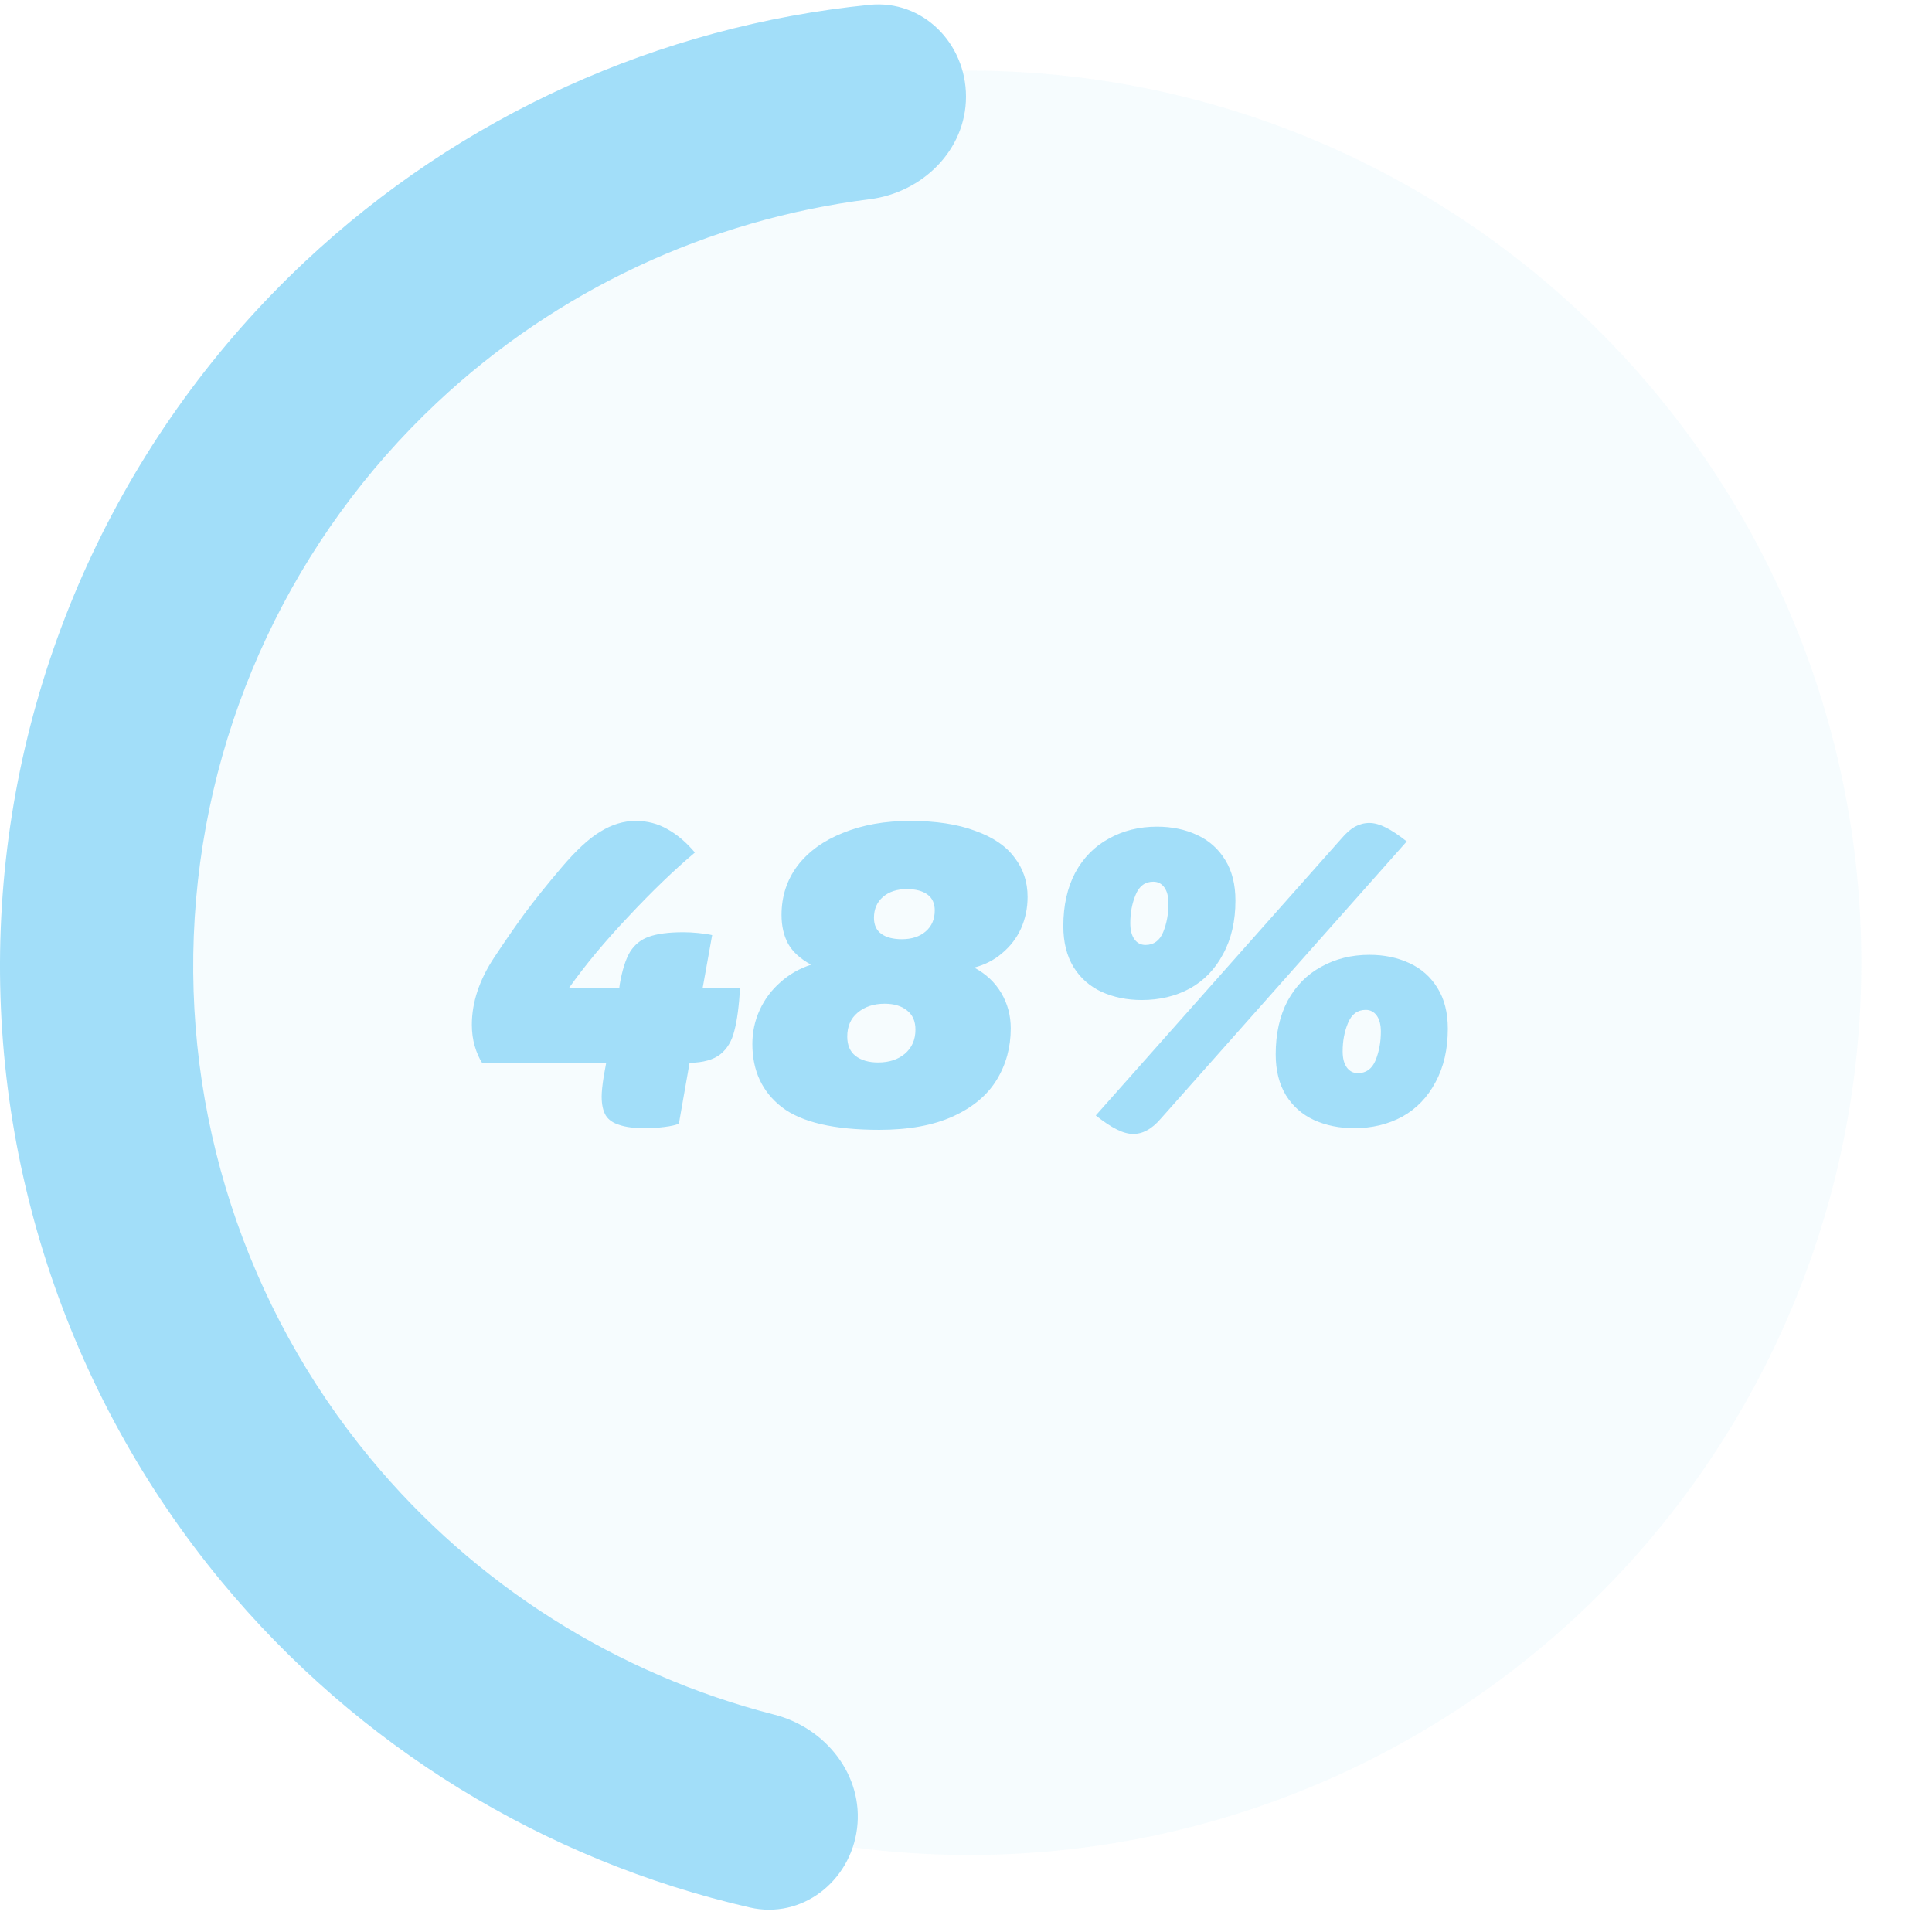
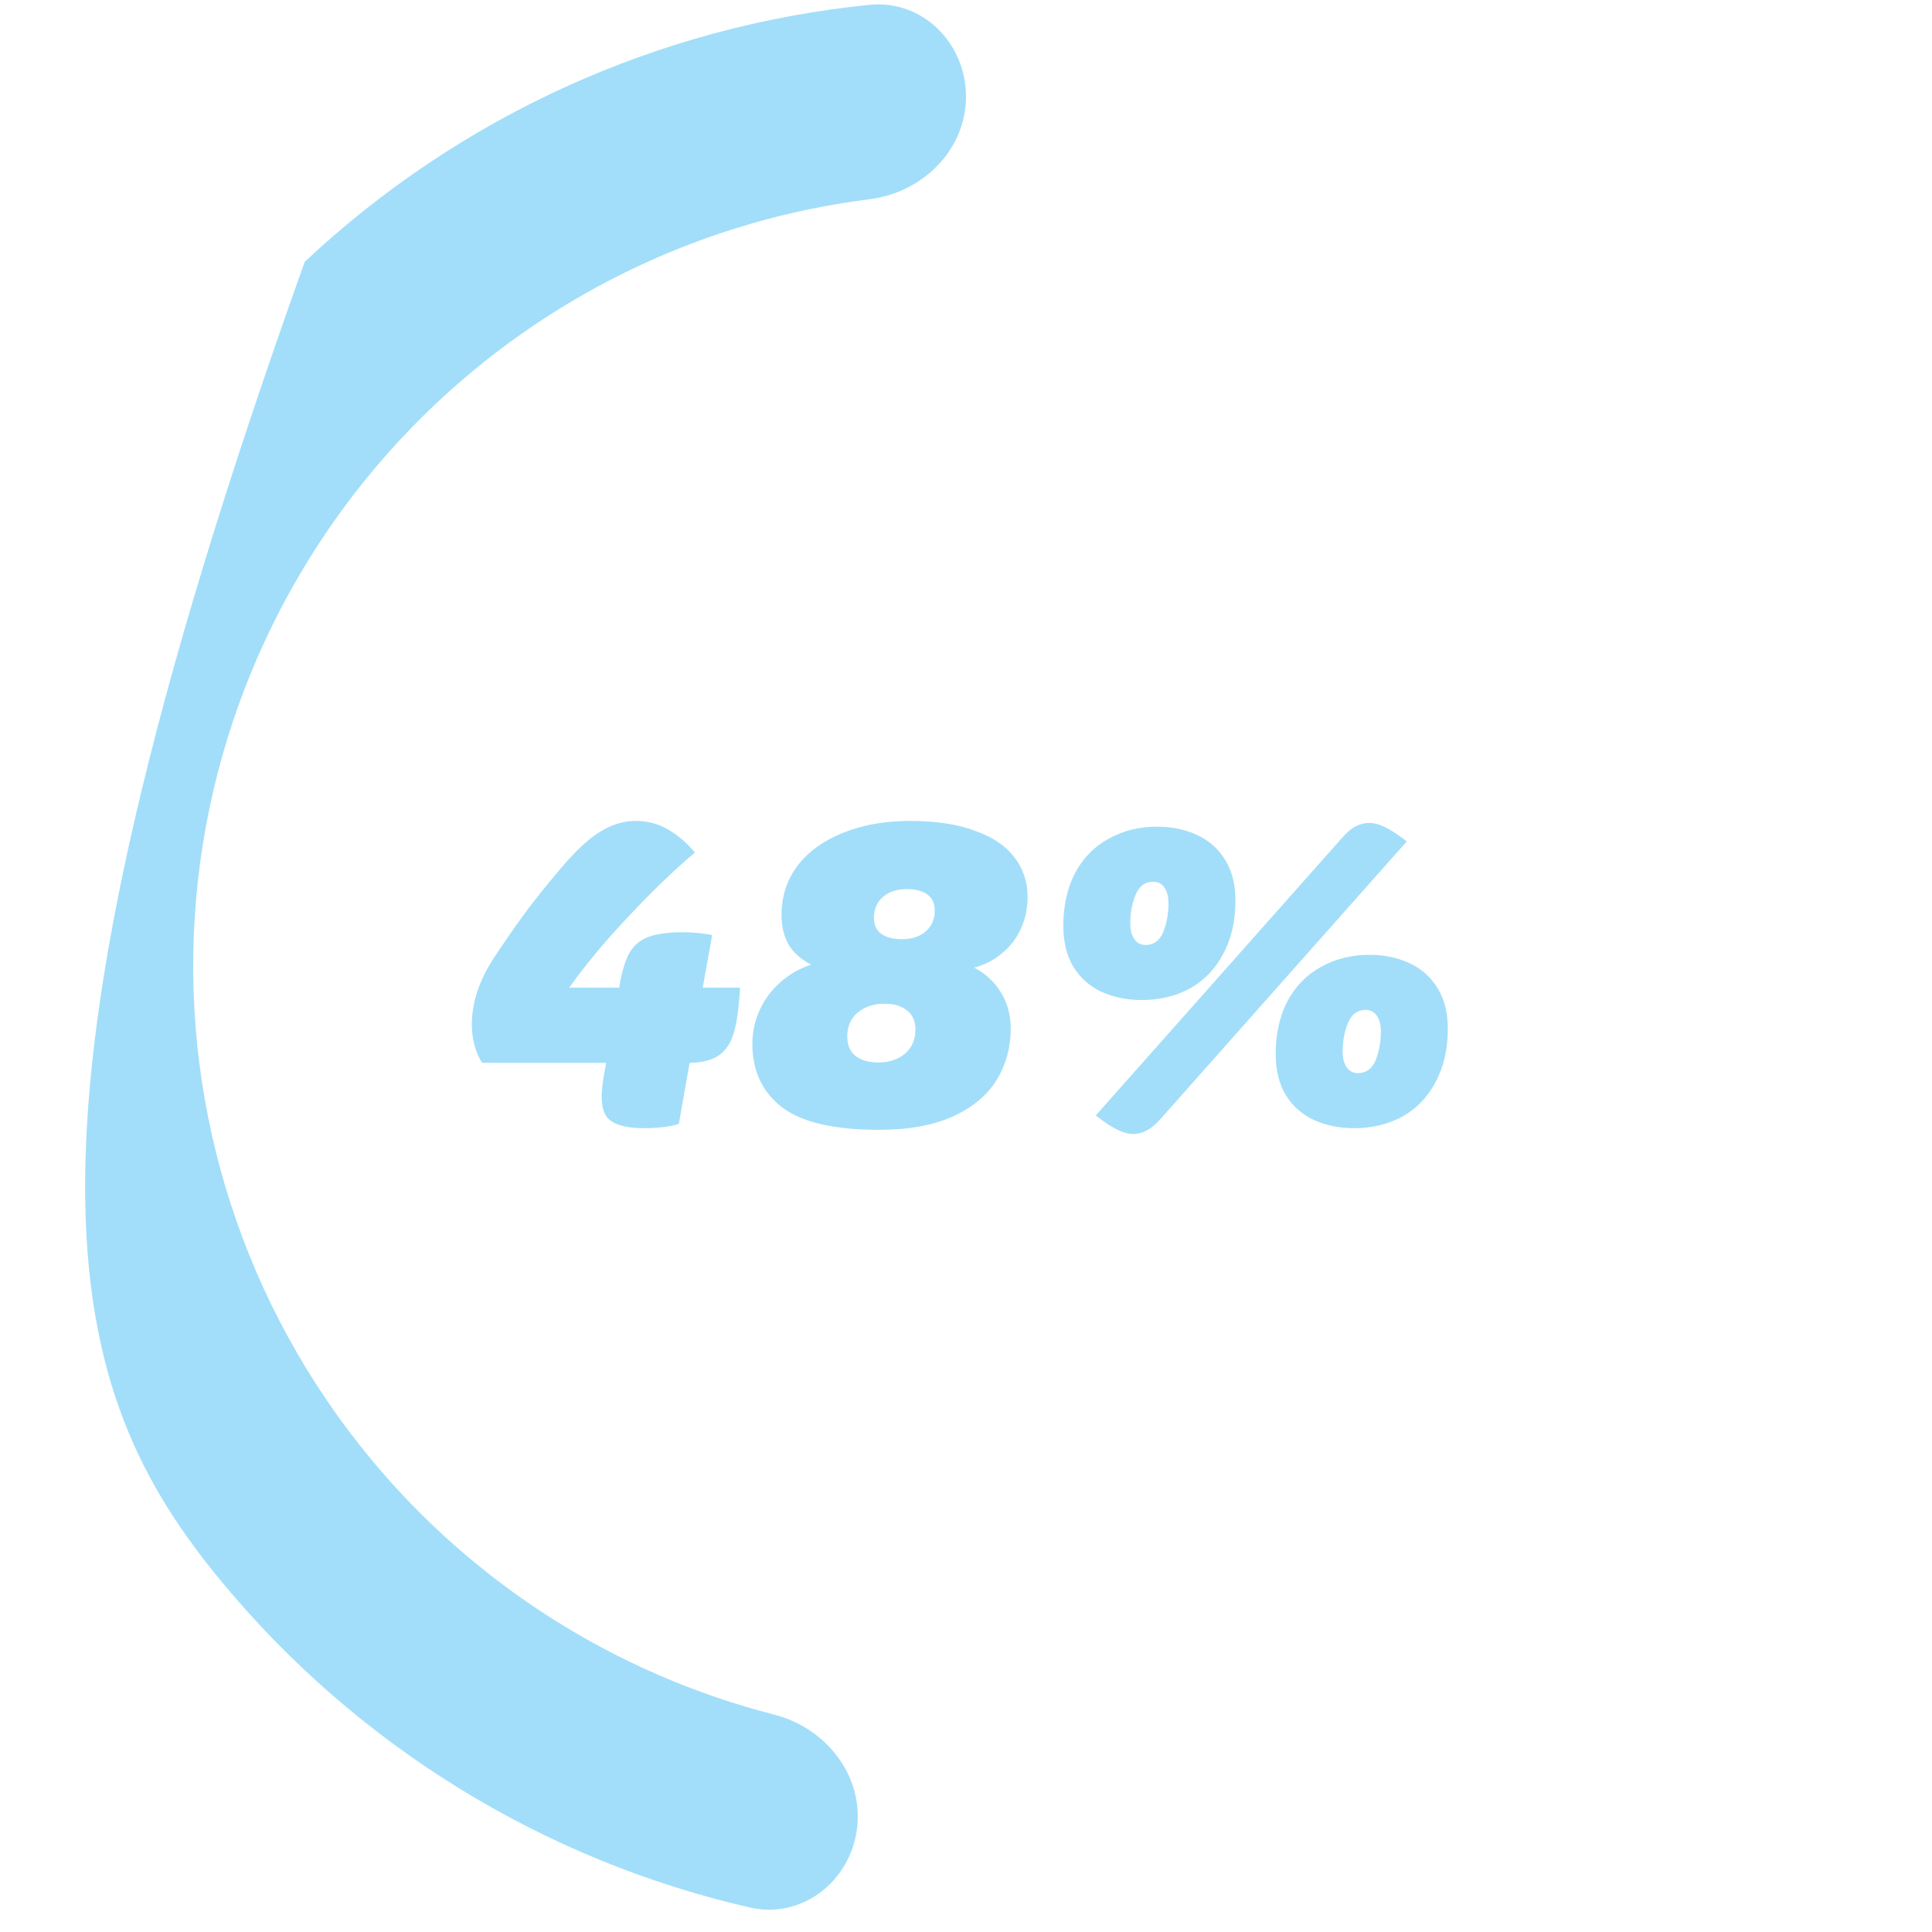
<svg xmlns="http://www.w3.org/2000/svg" width="301" height="301" viewBox="0 0 301 301" fill="none">
-   <circle opacity="0.1" cx="151" cy="150" r="139" fill="#A2DEF9" />
  <path d="M115.304 153.88C115.133 156.781 114.835 159.021 114.408 160.6C114.024 162.179 113.299 163.395 112.232 164.248C111.165 165.101 109.565 165.549 107.432 165.592L105.768 175.064C105.299 175.277 104.552 175.448 103.528 175.576C102.504 175.704 101.48 175.768 100.456 175.768C98.792 175.768 97.469 175.597 96.488 175.256C95.507 174.957 94.803 174.467 94.376 173.784C93.949 173.059 93.736 172.077 93.736 170.84C93.736 170.115 93.843 169.069 94.056 167.704L94.44 165.592H75.112C74.643 164.867 74.259 163.992 73.96 162.968C73.661 161.944 73.512 160.835 73.512 159.64C73.512 156.184 74.664 152.707 76.968 149.208C78.547 146.819 80.125 144.536 81.704 142.36C83.325 140.184 85.224 137.816 87.4 135.256C89.704 132.525 91.752 130.627 93.544 129.56C95.336 128.451 97.171 127.896 99.048 127.896C100.84 127.896 102.483 128.323 103.976 129.176C105.512 130.029 106.941 131.245 108.264 132.824C105.021 135.555 101.565 138.883 97.896 142.808C94.227 146.691 91.155 150.381 88.68 153.88H96.488L96.552 153.368C96.936 151.149 97.469 149.464 98.152 148.312C98.877 147.16 99.859 146.371 101.096 145.944C102.376 145.475 104.168 145.24 106.472 145.24C107.197 145.24 107.987 145.283 108.84 145.368C109.693 145.453 110.397 145.56 110.952 145.688L109.48 153.88H115.304ZM151.776 150.744C153.611 151.725 155.019 153.048 156 154.712C156.981 156.376 157.472 158.211 157.472 160.216C157.472 163.16 156.747 165.827 155.296 168.216C153.845 170.605 151.584 172.504 148.512 173.912C145.44 175.32 141.6 176.024 136.992 176.024C129.952 176.024 124.896 174.851 121.824 172.504C118.752 170.115 117.216 166.829 117.216 162.648C117.216 160.771 117.6 159 118.368 157.336C119.136 155.672 120.203 154.243 121.568 153.048C122.933 151.811 124.533 150.893 126.368 150.296C124.704 149.4 123.509 148.312 122.784 147.032C122.101 145.752 121.76 144.259 121.76 142.552C121.76 139.651 122.592 137.091 124.256 134.872C125.963 132.653 128.331 130.947 131.36 129.752C134.389 128.515 137.867 127.896 141.792 127.896C145.803 127.896 149.173 128.408 151.904 129.432C154.677 130.413 156.725 131.8 158.048 133.592C159.413 135.341 160.096 137.389 160.096 139.736C160.096 141.485 159.755 143.128 159.072 144.664C158.389 146.157 157.408 147.437 156.128 148.504C154.891 149.571 153.44 150.317 151.776 150.744ZM140.512 146.328C142.048 146.328 143.285 145.923 144.224 145.112C145.163 144.301 145.632 143.213 145.632 141.848C145.632 140.739 145.248 139.907 144.48 139.352C143.712 138.797 142.645 138.52 141.28 138.52C139.744 138.52 138.507 138.925 137.568 139.736C136.629 140.547 136.16 141.635 136.16 143C136.16 144.109 136.544 144.941 137.312 145.496C138.08 146.051 139.147 146.328 140.512 146.328ZM136.8 165.528C138.507 165.528 139.893 165.08 140.96 164.184C142.069 163.245 142.624 161.987 142.624 160.408C142.624 159.085 142.176 158.083 141.28 157.4C140.427 156.717 139.275 156.376 137.824 156.376C136.117 156.376 134.709 156.845 133.6 157.784C132.533 158.68 132 159.917 132 161.496C132 162.819 132.427 163.821 133.28 164.504C134.176 165.187 135.349 165.528 136.8 165.528ZM176.543 176.664C175.775 176.664 174.922 176.429 173.983 175.96C173.044 175.491 171.956 174.765 170.719 173.784L208.991 130.648C209.716 129.795 210.42 129.176 211.103 128.792C211.828 128.408 212.575 128.216 213.343 128.216C214.111 128.216 214.964 128.451 215.903 128.92C216.842 129.389 217.93 130.115 219.167 131.096L180.895 174.232C180.17 175.085 179.444 175.704 178.719 176.088C178.036 176.472 177.311 176.664 176.543 176.664ZM177.887 155.8C175.583 155.8 173.492 155.373 171.615 154.52C169.78 153.667 168.33 152.387 167.263 150.68C166.196 148.931 165.663 146.797 165.663 144.28C165.663 141.08 166.282 138.307 167.519 135.96C168.799 133.613 170.548 131.843 172.767 130.648C174.986 129.411 177.482 128.792 180.255 128.792C182.559 128.792 184.628 129.219 186.463 130.072C188.34 130.925 189.812 132.227 190.879 133.976C191.946 135.683 192.479 137.795 192.479 140.312C192.479 143.512 191.839 146.285 190.559 148.632C189.322 150.979 187.594 152.771 185.375 154.008C183.156 155.203 180.66 155.8 177.887 155.8ZM178.463 147.224C179.743 147.224 180.66 146.563 181.215 145.24C181.77 143.875 182.047 142.381 182.047 140.76C182.047 139.693 181.834 138.861 181.407 138.264C180.98 137.667 180.404 137.368 179.679 137.368C178.399 137.368 177.482 138.051 176.927 139.416C176.372 140.739 176.095 142.211 176.095 143.832C176.095 144.899 176.308 145.731 176.735 146.328C177.162 146.925 177.738 147.224 178.463 147.224ZM210.975 175.768C208.671 175.768 206.58 175.341 204.703 174.488C202.868 173.635 201.418 172.355 200.351 170.648C199.284 168.899 198.751 166.765 198.751 164.248C198.751 161.048 199.37 158.275 200.607 155.928C201.887 153.581 203.636 151.811 205.855 150.616C208.074 149.379 210.57 148.76 213.343 148.76C215.647 148.76 217.716 149.187 219.551 150.04C221.428 150.893 222.9 152.195 223.967 153.944C225.034 155.651 225.567 157.763 225.567 160.28C225.567 163.48 224.927 166.253 223.647 168.6C222.41 170.947 220.682 172.739 218.463 173.976C216.244 175.171 213.748 175.768 210.975 175.768ZM211.551 167.192C212.831 167.192 213.748 166.531 214.303 165.208C214.858 163.843 215.135 162.349 215.135 160.728C215.135 159.661 214.922 158.829 214.495 158.232C214.068 157.635 213.492 157.336 212.767 157.336C211.487 157.336 210.57 158.019 210.015 159.384C209.46 160.707 209.183 162.179 209.183 163.8C209.183 164.867 209.396 165.699 209.823 166.296C210.25 166.893 210.826 167.192 211.551 167.192Z" fill="#A2DEF9" />
-   <path d="M150.5 15.05C150.5 6.738 143.745 -0.078 135.474 0.752C102.676 4.042 71.707 18.036 47.476 40.79C19.571 66.994 2.701 102.846 0.297 141.05C-2.107 179.254 10.138 216.938 34.538 246.432C55.726 272.044 84.697 289.809 116.824 297.184C124.925 299.044 132.482 293.128 133.524 284.882C134.565 276.636 128.686 269.199 120.634 267.137C96.101 260.856 74.035 246.955 57.73 227.246C38.21 203.65 28.415 173.503 30.338 142.94C32.26 112.377 45.757 83.695 68.081 62.732C86.727 45.222 110.362 34.196 135.488 31.039C143.735 30.003 150.5 23.362 150.5 15.05Z" fill="#A2DEF9" />
+   <path d="M150.5 15.05C150.5 6.738 143.745 -0.078 135.474 0.752C102.676 4.042 71.707 18.036 47.476 40.79C-2.107 179.254 10.138 216.938 34.538 246.432C55.726 272.044 84.697 289.809 116.824 297.184C124.925 299.044 132.482 293.128 133.524 284.882C134.565 276.636 128.686 269.199 120.634 267.137C96.101 260.856 74.035 246.955 57.73 227.246C38.21 203.65 28.415 173.503 30.338 142.94C32.26 112.377 45.757 83.695 68.081 62.732C86.727 45.222 110.362 34.196 135.488 31.039C143.735 30.003 150.5 23.362 150.5 15.05Z" fill="#A2DEF9" />
</svg>